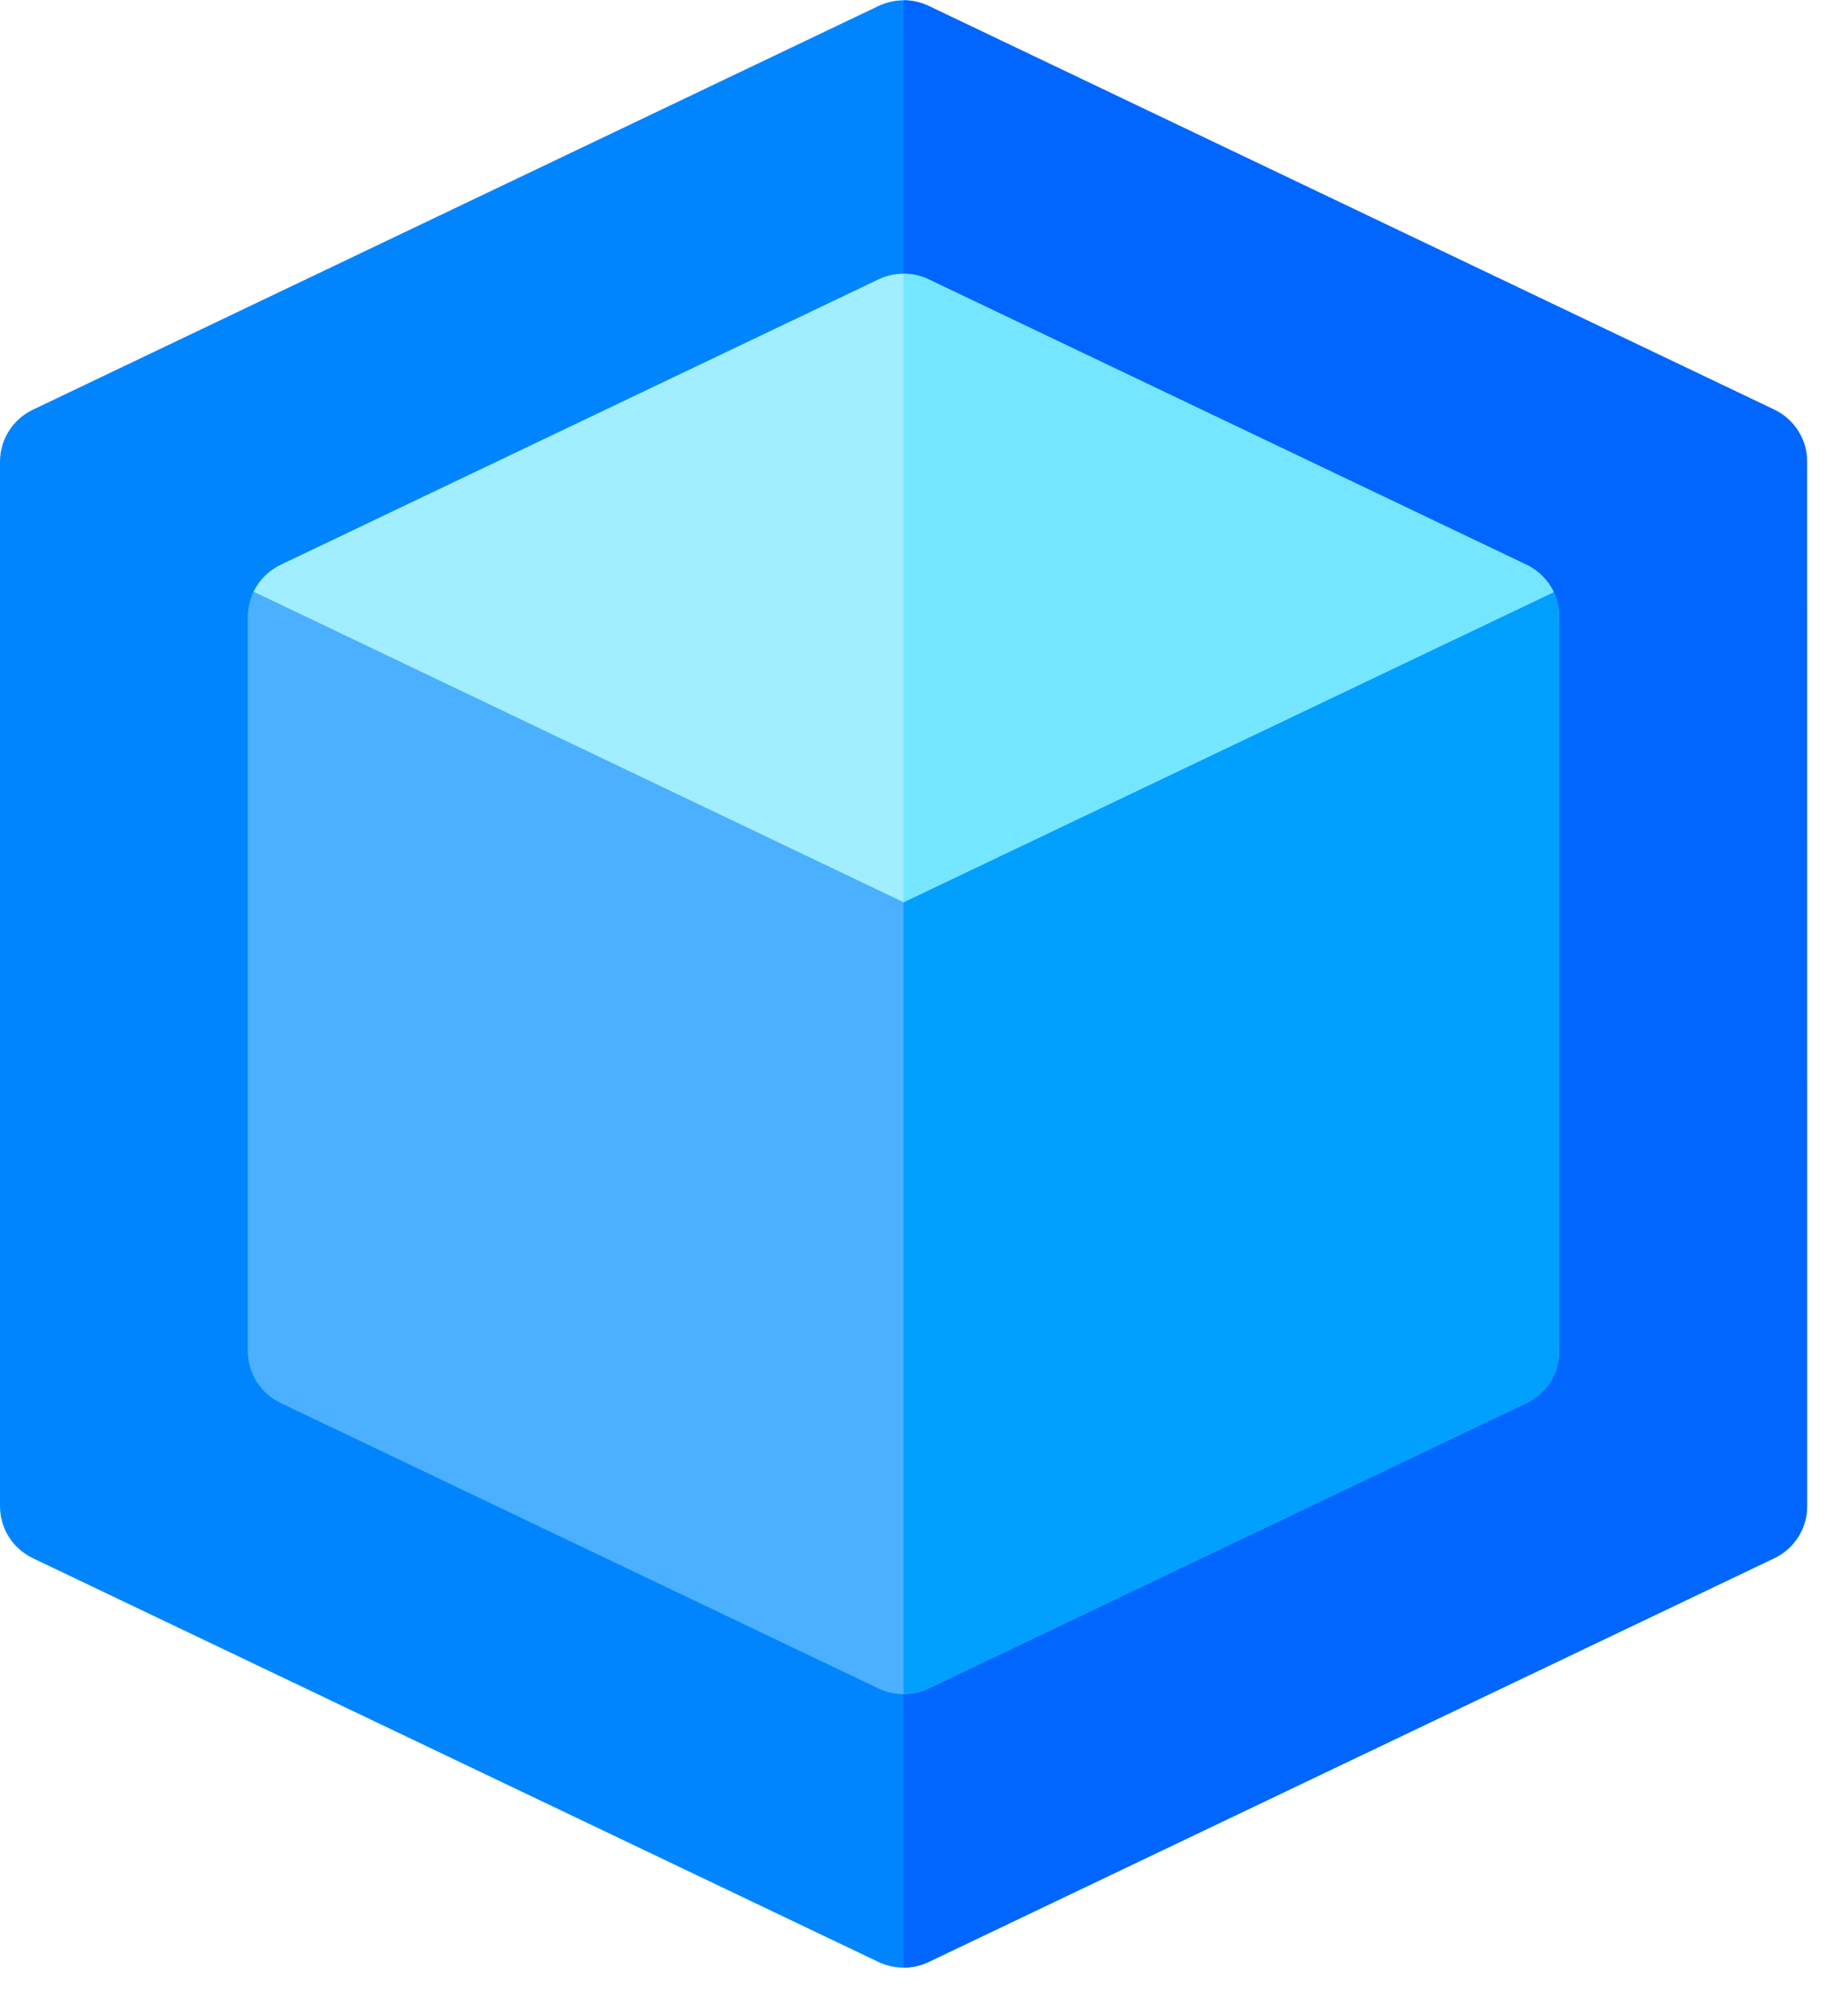
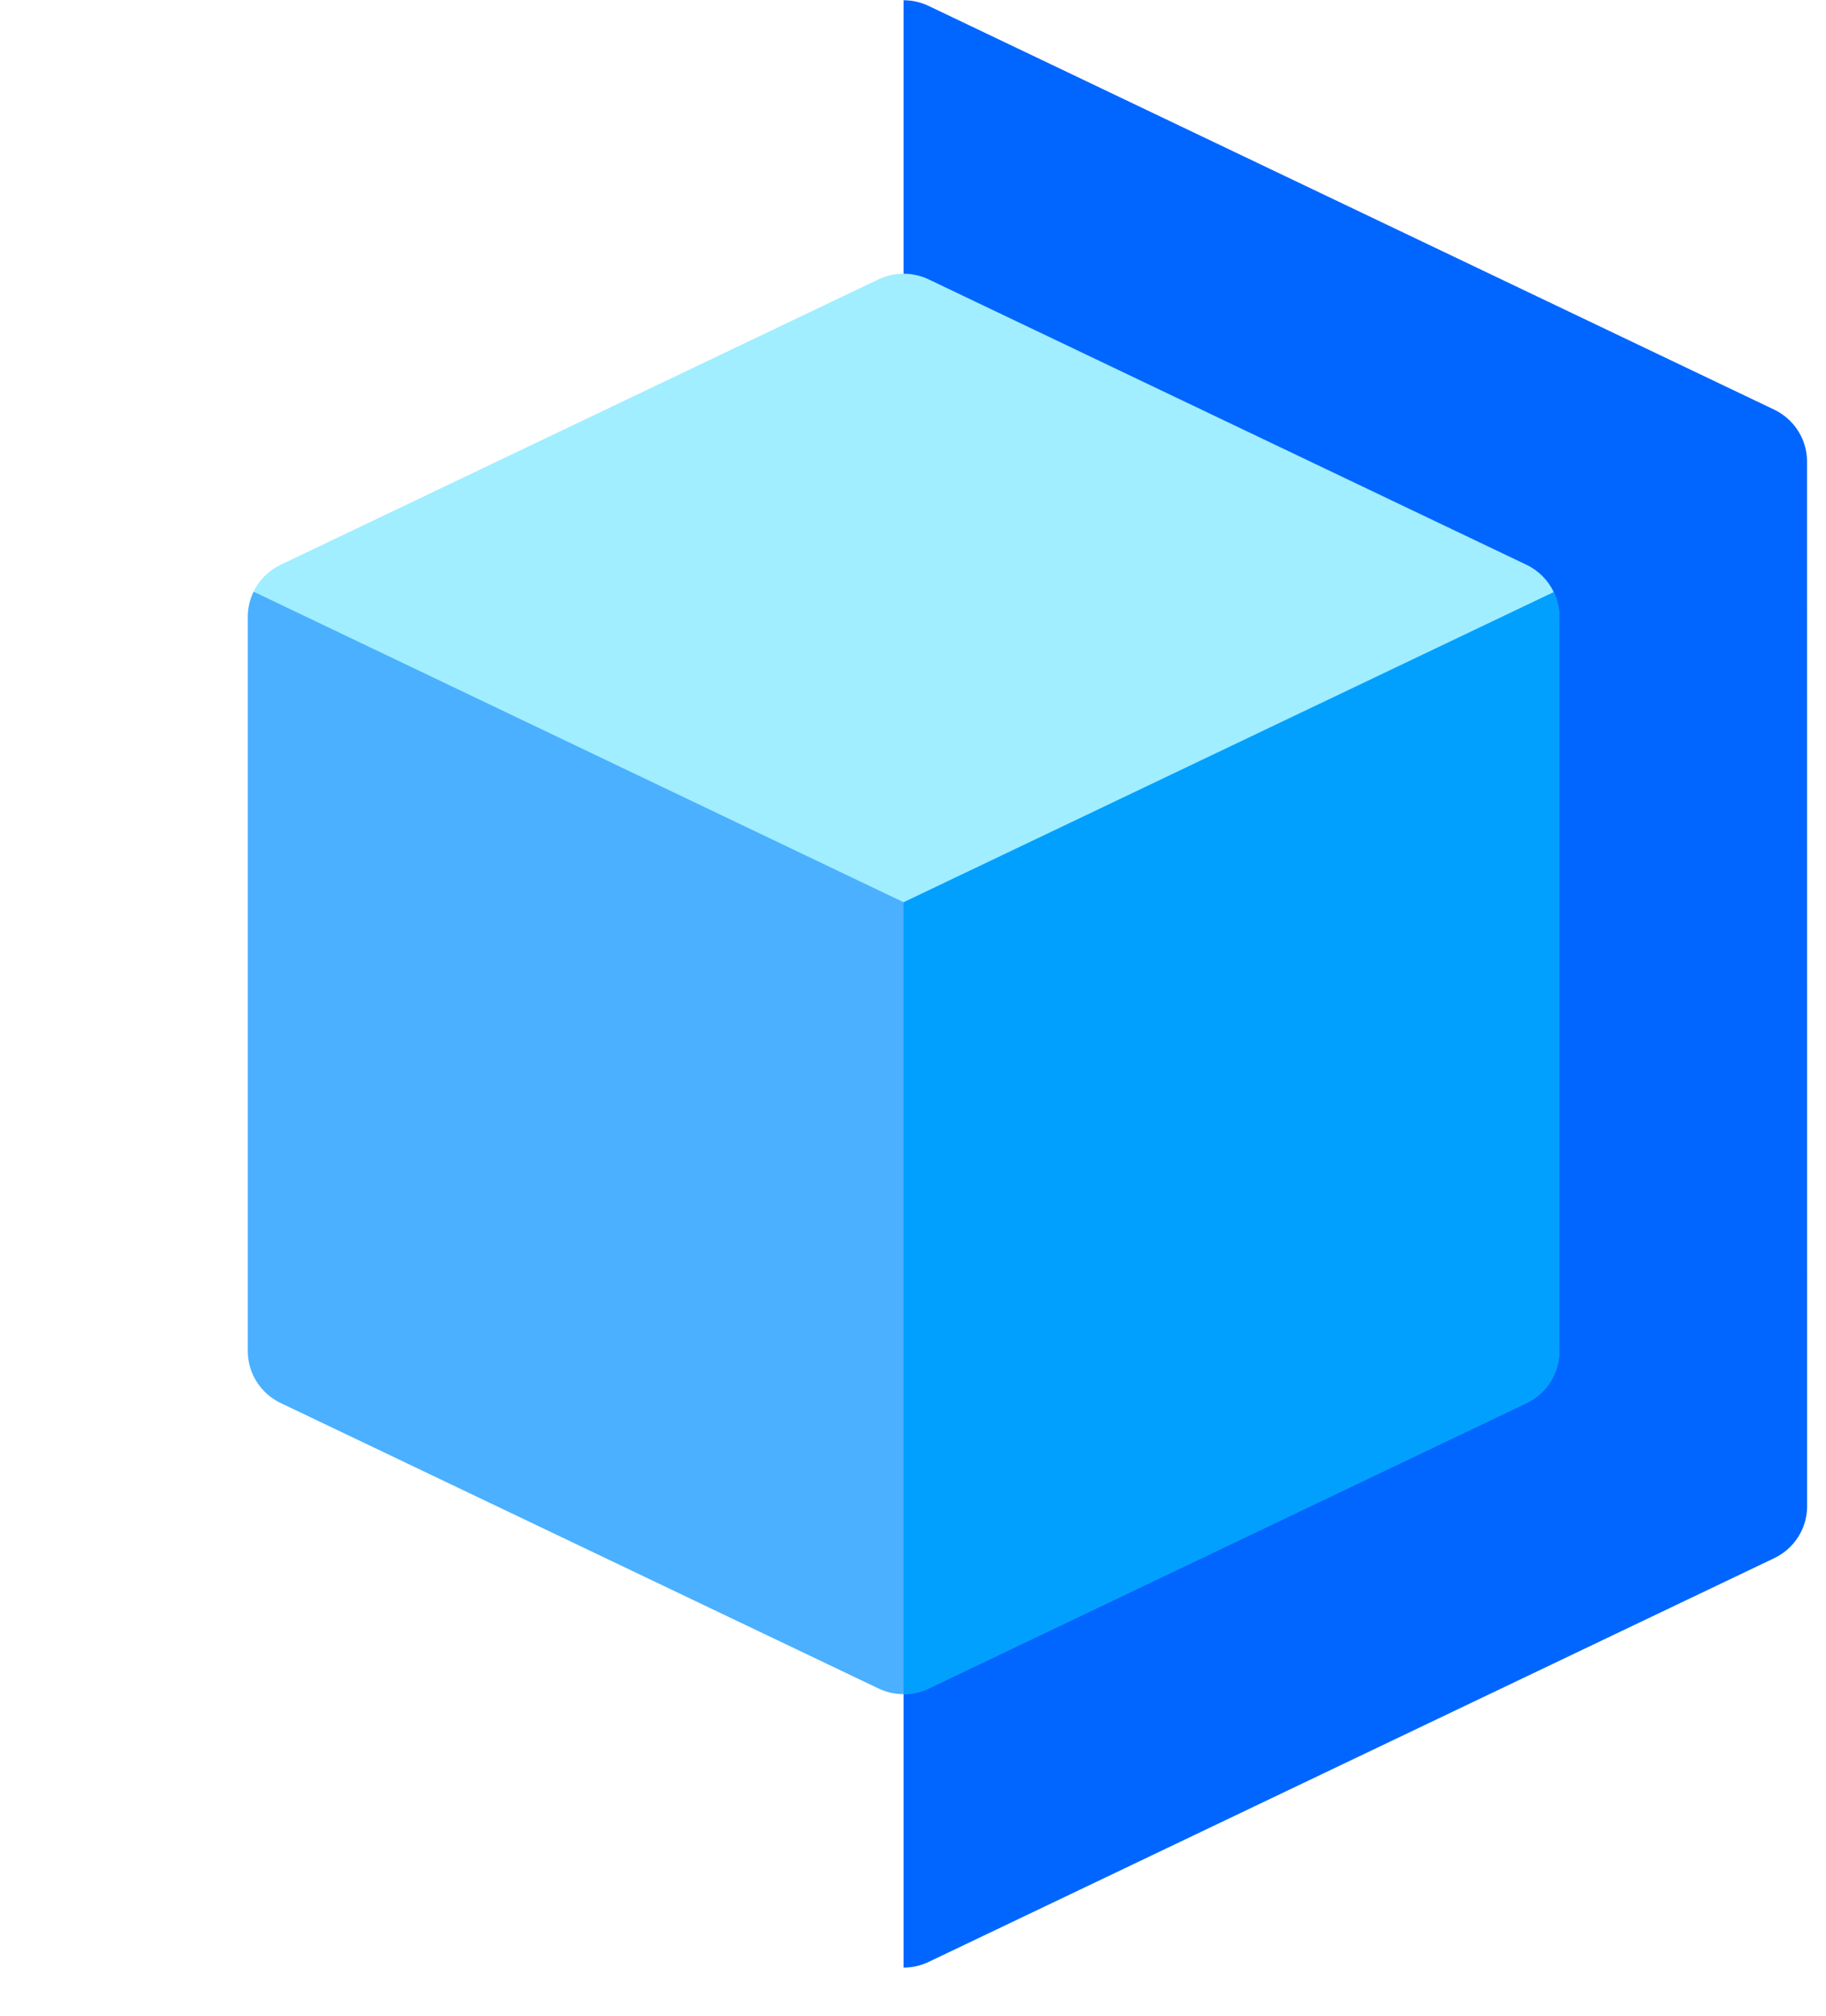
<svg xmlns="http://www.w3.org/2000/svg" width="29" height="32" viewBox="0 0 29 32" fill="none">
-   <path d="M28.7 7.329C28.7 6.977 28.497 6.656 28.178 6.504L14.748 0.095C14.496 -0.025 14.204 -0.025 13.952 0.095L0.522 6.504C0.203 6.656 0 6.977 0 7.329L0 23.912C0 24.264 0.203 24.585 0.522 24.737L13.952 31.147C14.078 31.207 14.214 31.237 14.35 31.237C14.486 31.237 14.622 31.207 14.748 31.147L28.178 24.737C28.497 24.585 28.7 24.264 28.7 23.912L28.7 7.329Z" fill="#0085FF" />
  <path d="M28.699 7.328C28.699 6.976 28.496 6.656 28.177 6.503L14.748 0.094C14.622 0.034 14.486 0.004 14.35 0.004V31.236C14.486 31.236 14.622 31.206 14.748 31.146L28.178 24.736C28.497 24.584 28.7 24.263 28.7 23.912L28.699 7.328Z" fill="#0066FF" />
  <path d="M24.765 9.792C24.765 9.653 24.733 9.52 24.676 9.399L4.027 9.394C3.968 9.515 3.935 9.651 3.935 9.792L3.935 21.448C3.935 21.8 4.138 22.121 4.457 22.273L13.952 26.805C14.078 26.865 14.214 26.895 14.35 26.895C14.486 26.895 14.622 26.865 14.748 26.805L24.244 22.273C24.563 22.121 24.765 21.8 24.765 21.448L24.765 9.792Z" fill="#4AB0FF" />
-   <path d="M24.675 9.399H14.35V26.895C14.486 26.895 14.622 26.865 14.748 26.805L24.243 22.274C24.562 22.121 24.765 21.801 24.765 21.449L24.765 9.792C24.765 9.653 24.733 9.52 24.675 9.399Z" fill="#01A0FF" />
+   <path d="M24.675 9.399H14.35V26.895C14.486 26.895 14.622 26.865 14.748 26.805L24.243 22.274C24.562 22.121 24.765 21.801 24.765 21.449L24.765 9.792C24.765 9.653 24.733 9.52 24.675 9.399" fill="#01A0FF" />
  <path d="M24.243 8.966L14.748 4.435C14.496 4.315 14.204 4.315 13.952 4.435L4.457 8.966C4.265 9.058 4.116 9.21 4.027 9.393L14.35 14.323L24.676 9.399C24.587 9.213 24.437 9.059 24.243 8.966Z" fill="#A0EEFF" />
-   <path d="M24.243 8.966L14.748 4.435C14.622 4.375 14.486 4.345 14.35 4.345V14.323L24.676 9.399C24.587 9.213 24.436 9.059 24.243 8.966Z" fill="#74E6FF" />
</svg>